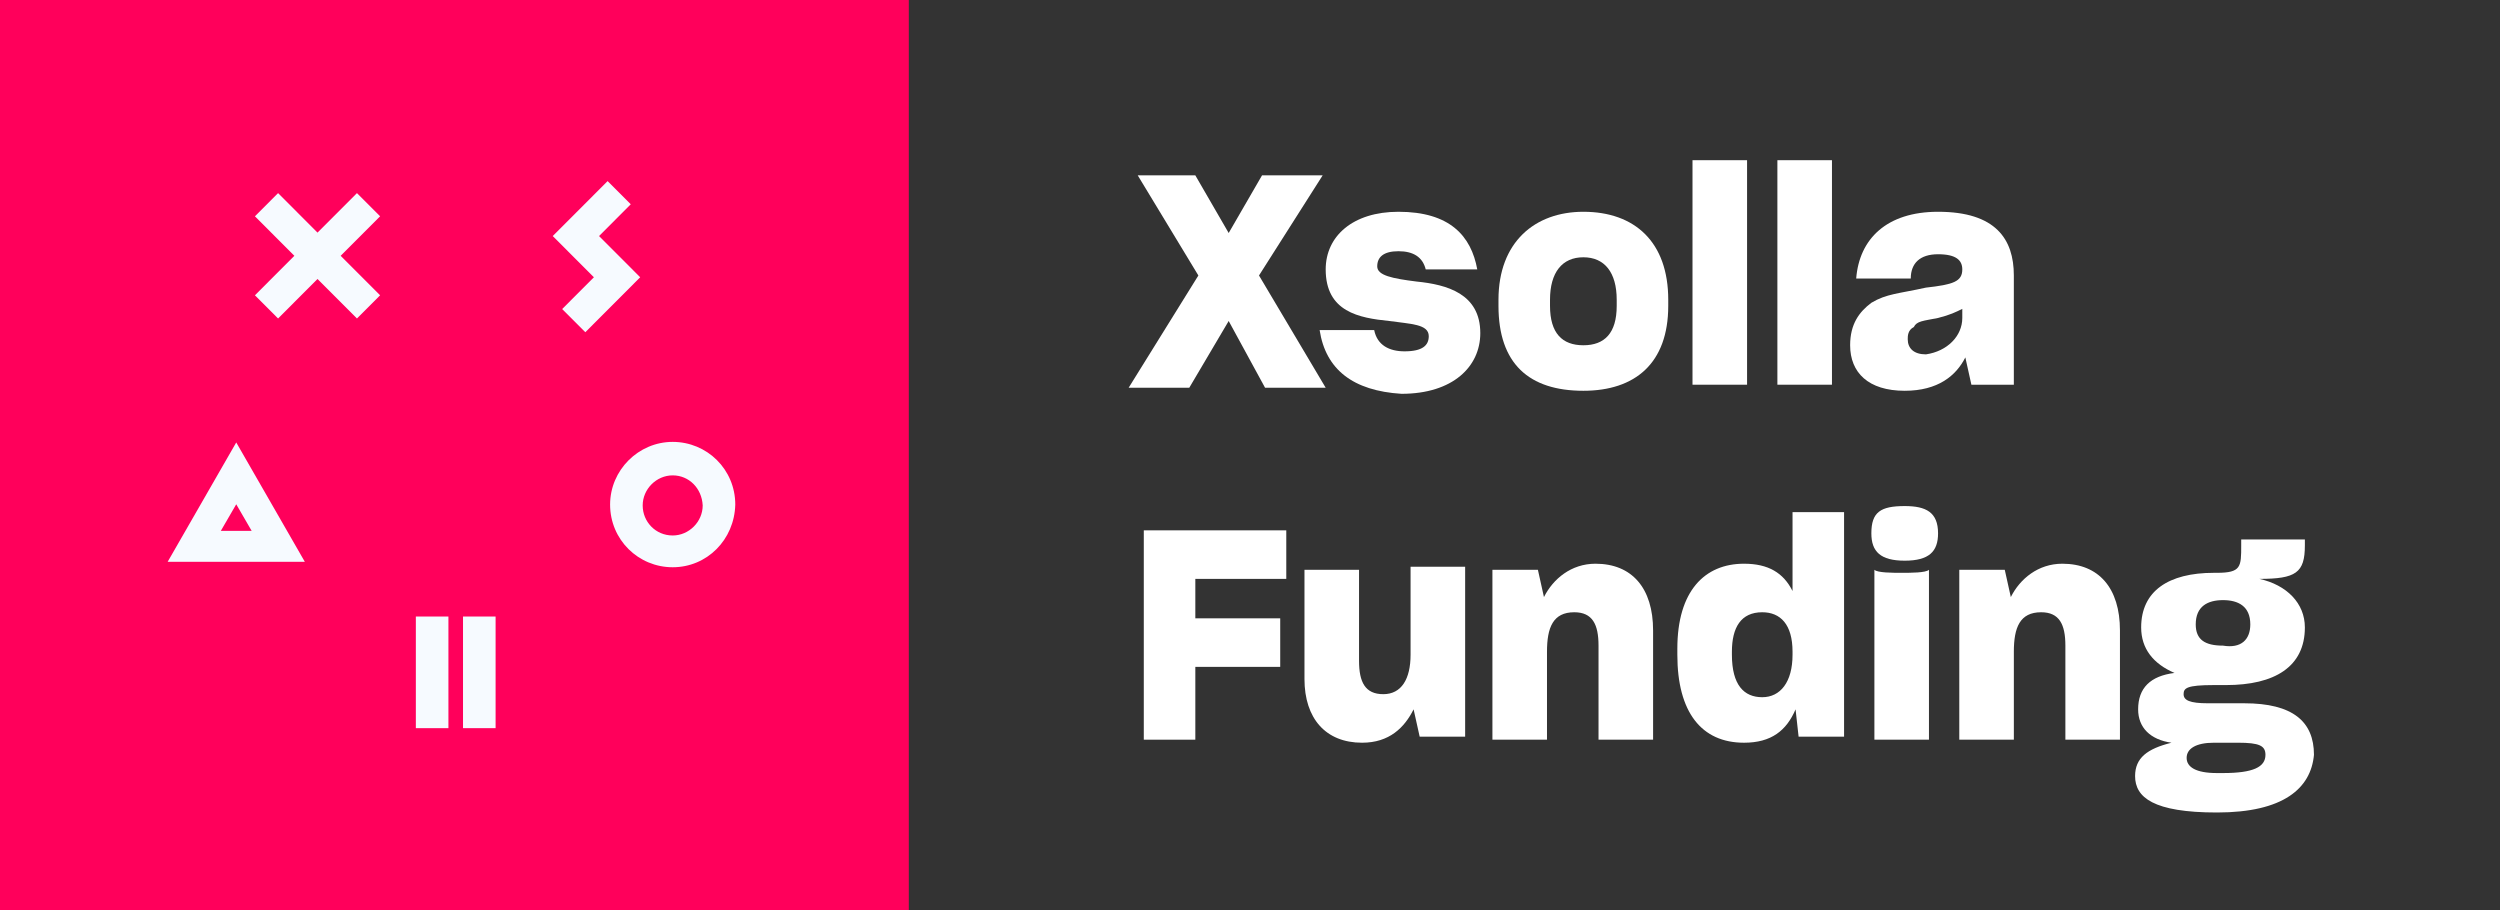
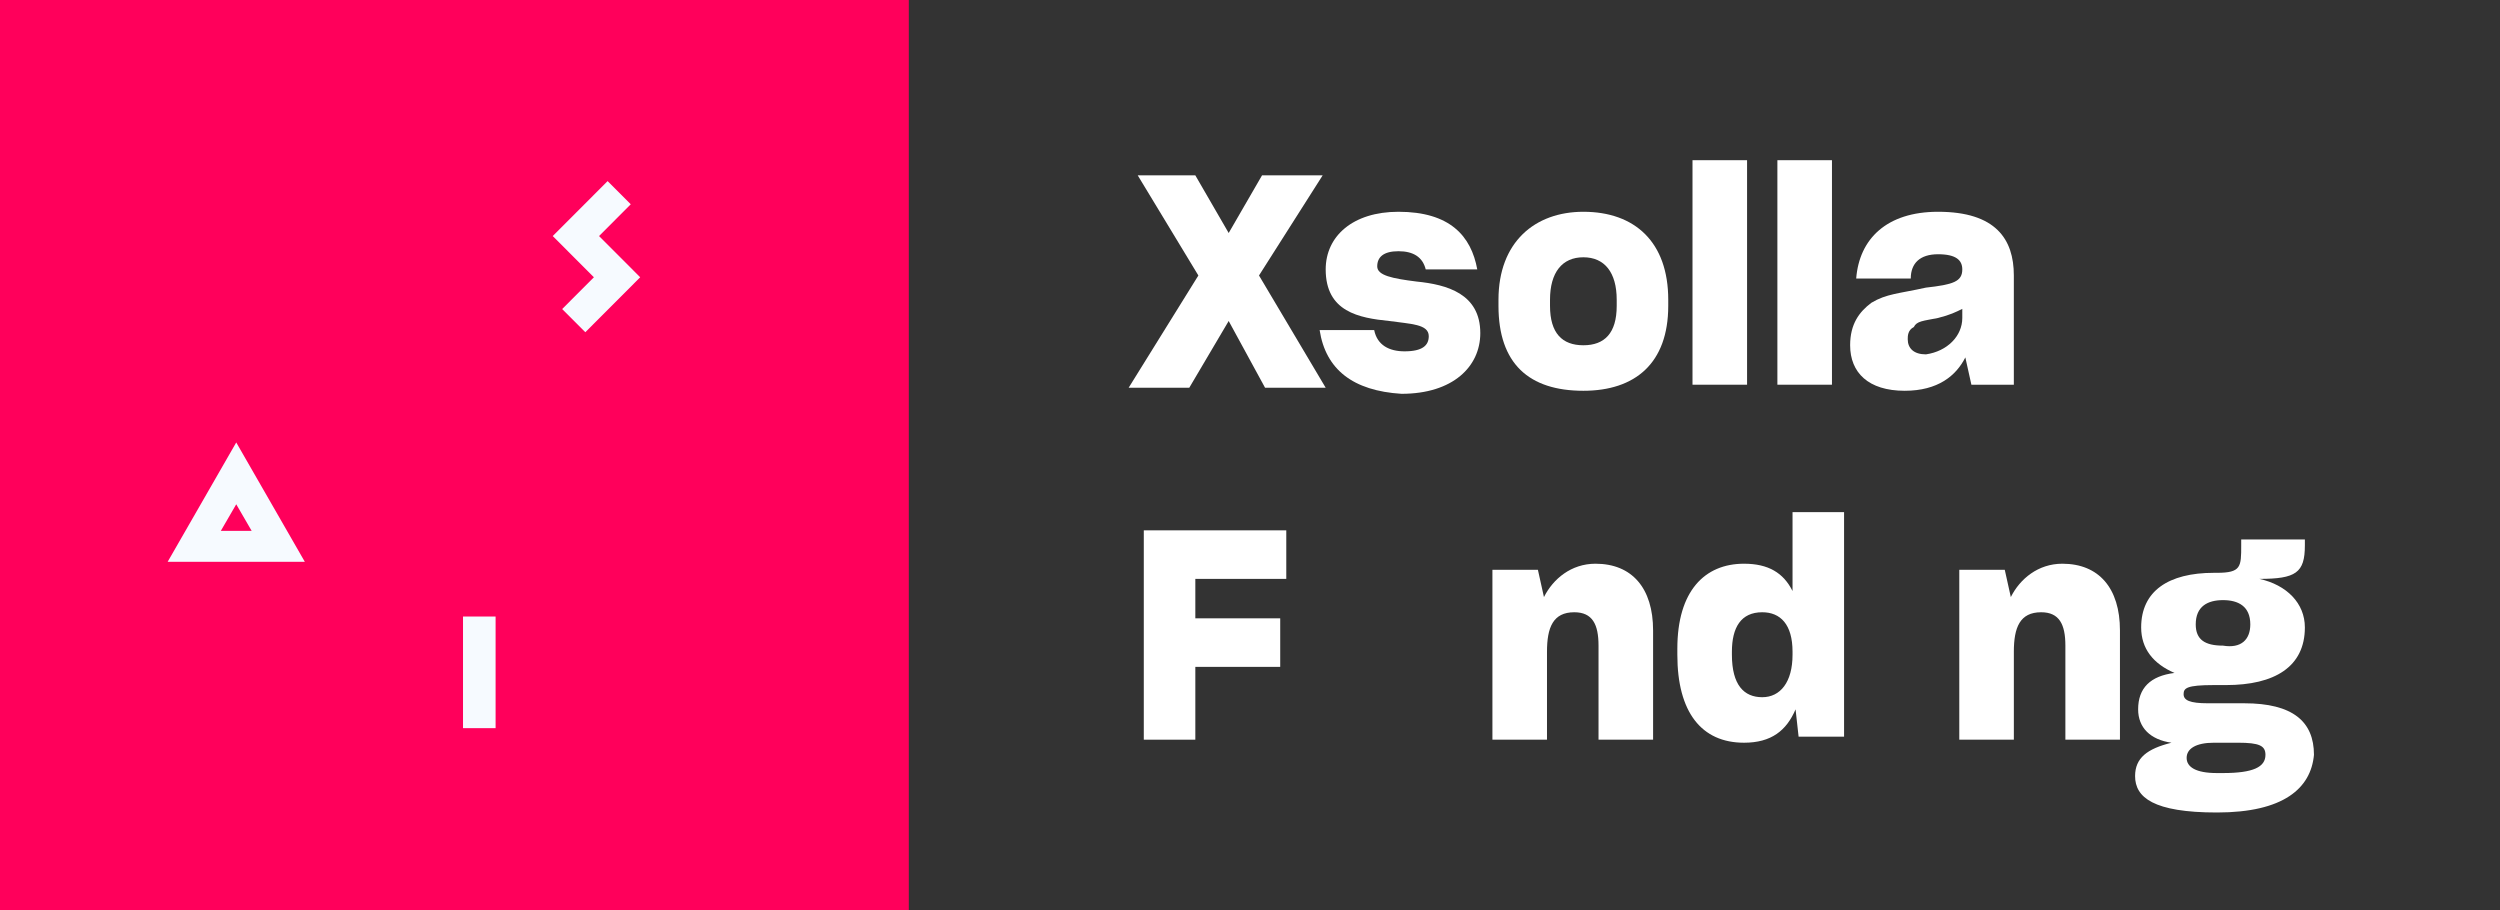
<svg xmlns="http://www.w3.org/2000/svg" width="100%" height="100%" viewBox="0 0 412 150" version="1.1" xml:space="preserve" style="fill-rule:evenodd;clip-rule:evenodd;stroke-linejoin:round;stroke-miterlimit:2;">
  <rect x="0" y="0" width="412" height="150" fill="#333333" stroke="none" />
  <rect x="0" y="0" width="149.771" height="150" style="fill:rgb(255,0,91);fill-rule:nonzero;" />
-   <path d="M110.86,78.341C108.175,78.341 105.914,80.606 105.914,83.294C105.914,85.983 108.034,88.247 110.86,88.247C113.544,88.247 115.805,85.983 115.805,83.294C115.663,80.464 113.544,78.341 110.86,78.341ZM110.86,93.483C105.208,93.483 100.545,88.955 100.545,83.153C100.545,77.492 105.208,72.823 110.86,72.823C116.511,72.823 121.174,77.351 121.174,83.153C121.033,88.955 116.511,93.483 110.86,93.483Z" style="fill:rgb(246,250,255);fill-rule:nonzero;" />
-   <rect x="68.531" y="101.604" width="5.369" height="18.397" style="fill:rgb(246,250,255);fill-rule:nonzero;" />
  <rect x="76.305" y="101.604" width="5.369" height="18.396" style="fill:rgb(246,250,255);fill-rule:nonzero;" />
  <path d="M98.722,38.902L103.949,33.666L100.135,29.845L94.906,35.081L91.092,38.902L97.874,45.694L92.646,50.93L96.461,54.751L105.503,45.694L98.722,38.902Z" style="fill:rgb(246,250,255);fill-rule:nonzero;" />
  <path d="M38.932,83.105L41.476,87.492L36.389,87.492L38.932,83.105ZM38.932,72.916L27.629,92.586L50.236,92.586L38.932,72.916Z" style="fill:rgb(246,250,255);fill-rule:nonzero;" />
-   <path d="M62.641,35.646L58.826,31.825L52.326,38.335L45.827,31.825L42.012,35.646L48.511,42.156L42.012,48.665L45.827,52.486L52.326,45.976L58.826,52.486L62.641,48.665L56.141,42.156L62.641,35.646Z" style="fill:rgb(246,250,255);fill-rule:nonzero;" />
  <path d="M202.487,52.9L195.992,63.9L186,63.9L197.491,45.4L187.499,28.9L196.991,28.9L202.487,38.4L207.982,28.9L217.974,28.9L207.483,45.4L218.473,63.9L208.482,63.9L202.487,52.9Z" style="fill:white;fill-rule:nonzero;" />
  <path d="M217.475,54.4L226.467,54.4C226.967,56.9 228.965,57.9 231.463,57.9C234.461,57.9 235.46,56.9 235.46,55.4C235.46,53.4 232.462,53.4 228.965,52.9C223.969,52.4 218.474,51.4 218.474,44.4C218.474,38.9 222.97,34.9 230.464,34.9C238.957,34.9 242.454,38.9 243.454,44.4L234.96,44.4C234.461,42.4 232.962,41.4 230.464,41.4C227.966,41.4 226.967,42.4 226.967,43.9C226.967,45.4 229.465,45.9 233.461,46.4C238.458,46.9 243.953,48.4 243.953,54.9C243.953,60.4 239.457,64.9 230.964,64.9C222.97,64.4 218.474,60.9 217.475,54.4Z" style="fill:white;fill-rule:nonzero;" />
  <path d="M246.949,50.4L246.949,49.4C246.949,39.9 252.944,34.9 260.938,34.9C269.431,34.9 274.927,39.9 274.927,49.4L274.927,50.4C274.927,59.9 269.431,64.4 260.938,64.4C251.945,64.4 246.949,59.9 246.949,50.4ZM266.433,50.4L266.433,49.4C266.433,44.9 264.435,42.4 260.938,42.4C257.441,42.4 255.442,44.9 255.442,49.4L255.442,50.4C255.442,54.9 257.441,56.9 260.938,56.9C264.435,56.9 266.433,54.9 266.433,50.4Z" style="fill:white;fill-rule:nonzero;" />
  <path d="M278.924,63.9L278.924,26.4L287.917,26.4L287.917,63.4L278.924,63.4L278.924,63.9Z" style="fill:white;fill-rule:nonzero;" />
  <path d="M292.914,63.9L292.914,26.4L301.907,26.4L301.907,63.4L292.914,63.4L292.914,63.9Z" style="fill:white;fill-rule:nonzero;" />
  <path d="M323.887,58.9C322.388,61.9 319.39,64.4 313.896,64.4C307.9,64.4 304.902,61.4 304.902,56.9C304.902,53.4 306.401,51.4 308.399,49.9C310.898,48.4 312.895,48.4 317.391,47.4C321.887,46.9 323.386,46.4 323.386,44.4C323.386,42.9 322.388,41.9 319.39,41.9C316.393,41.9 314.894,43.4 314.894,45.9L305.901,45.9C306.401,39.4 310.898,34.9 319.39,34.9C328.884,34.9 331.881,39.4 331.881,45.4L331.881,63.4L324.885,63.4L323.887,58.9ZM323.386,52.4L323.386,50.9C322.388,51.4 321.39,51.9 319.39,52.4C316.893,52.9 315.892,52.9 315.395,53.9C314.394,54.4 314.394,55.4 314.394,55.9C314.394,57.4 315.395,58.4 317.391,58.4C320.889,57.9 323.386,55.4 323.386,52.4Z" style="fill:white;fill-rule:nonzero;" />
  <path d="M196.991,109.9L196.991,121.9L188.498,121.9L188.498,87.4L211.979,87.4L211.979,95.4L196.991,95.4L196.991,101.9L210.98,101.9L210.98,109.9L196.991,109.9Z" style="fill:white;fill-rule:nonzero;" />
-   <path d="M232.962,116.9C231.463,119.9 228.965,122.4 224.469,122.4C218.474,122.4 214.977,118.4 214.977,111.9L214.977,93.9L223.969,93.9L223.969,108.9C223.969,112.4 224.968,114.4 227.966,114.4C230.963,114.4 232.462,111.9 232.462,107.9L232.462,93.4L241.455,93.4L241.455,121.4L233.961,121.4L232.962,116.9Z" style="fill:white;fill-rule:nonzero;" />
  <path d="M254.944,121.9L245.951,121.9L245.951,93.9L253.445,93.9L254.444,98.4C255.943,95.4 258.94,92.9 262.937,92.9C268.933,92.9 272.43,96.9 272.43,103.9L272.43,121.9L263.437,121.9L263.437,106.4C263.437,102.9 262.438,100.9 259.44,100.9C255.943,100.9 254.944,103.4 254.944,107.4L254.944,121.9Z" style="fill:white;fill-rule:nonzero;" />
  <path d="M295.91,116.9C294.411,120.4 291.913,122.4 287.417,122.4C280.422,122.4 276.426,117.4 276.426,107.9L276.426,106.9C276.426,97.4 280.922,92.9 287.417,92.9C291.414,92.9 293.911,94.4 295.41,97.4L295.41,84.4L303.903,84.4L303.903,121.4L296.409,121.4L295.91,116.9ZM295.41,107.9L295.41,107.4C295.41,102.9 293.412,100.9 290.414,100.9C286.917,100.9 285.418,103.4 285.418,107.4L285.418,107.9C285.418,112.9 287.417,114.9 290.414,114.9C293.412,114.9 295.41,112.4 295.41,107.9Z" style="fill:white;fill-rule:nonzero;" />
-   <path d="M308.4,87.9C308.4,84.4 309.899,83.4 313.897,83.4C317.392,83.4 319.392,84.4 319.392,87.9C319.392,90.9 317.893,92.4 313.897,92.4C309.899,92.4 308.4,90.9 308.4,87.9ZM308.9,93.9C309.4,94.4 311.898,94.4 313.396,94.4C314.895,94.4 317.392,94.4 317.893,93.9L317.893,121.9L308.9,121.9L308.9,93.9Z" style="fill:white;fill-rule:nonzero;" />
  <path d="M331.883,121.9L322.891,121.9L322.891,93.9L330.385,93.9L331.383,98.4C332.881,95.4 335.879,92.9 339.875,92.9C345.87,92.9 349.368,96.9 349.368,103.9L349.368,121.9L340.375,121.9L340.375,106.4C340.375,102.9 339.377,100.9 336.38,100.9C332.881,100.9 331.883,103.4 331.883,107.4L331.883,121.9Z" style="fill:white;fill-rule:nonzero;" />
  <path d="M365.352,133.9C354.861,133.9 351.863,131.4 351.863,127.9C351.863,124.9 353.863,123.4 357.858,122.4C354.363,121.9 352.364,119.9 352.364,116.9C352.364,113.4 354.363,111.4 358.359,110.9C354.861,109.4 352.864,106.9 352.864,103.4C352.864,97.4 357.361,94.4 364.855,94.4L365.352,94.4C369.351,94.4 369.351,93.4 369.351,89.9L369.351,88.9L379.843,88.9L379.843,89.9C379.843,94.4 378.344,95.4 372.349,95.4C376.845,96.4 379.843,99.4 379.843,103.4C379.843,109.9 374.846,112.9 366.851,112.9L364.855,112.9C360.358,112.9 359.858,113.4 359.858,114.4C359.858,115.4 360.856,115.9 363.854,115.9L369.849,115.9C377.843,115.9 381.341,118.9 381.341,124.4C380.841,129.9 376.344,133.9 365.352,133.9ZM366.354,127.4C371.347,127.4 373.347,126.4 373.347,124.4C373.347,122.9 372.349,122.4 368.85,122.4L364.855,122.4C361.857,122.4 360.358,123.4 360.358,124.9C360.358,126.4 361.857,127.4 365.352,127.4L366.354,127.4ZM370.85,102.9C370.85,99.9 368.85,98.9 366.354,98.9C363.854,98.9 361.857,99.9 361.857,102.9C361.857,105.4 363.356,106.4 366.354,106.4C369.351,106.9 370.85,105.4 370.85,102.9Z" style="fill:white;fill-rule:nonzero;" />
</svg>